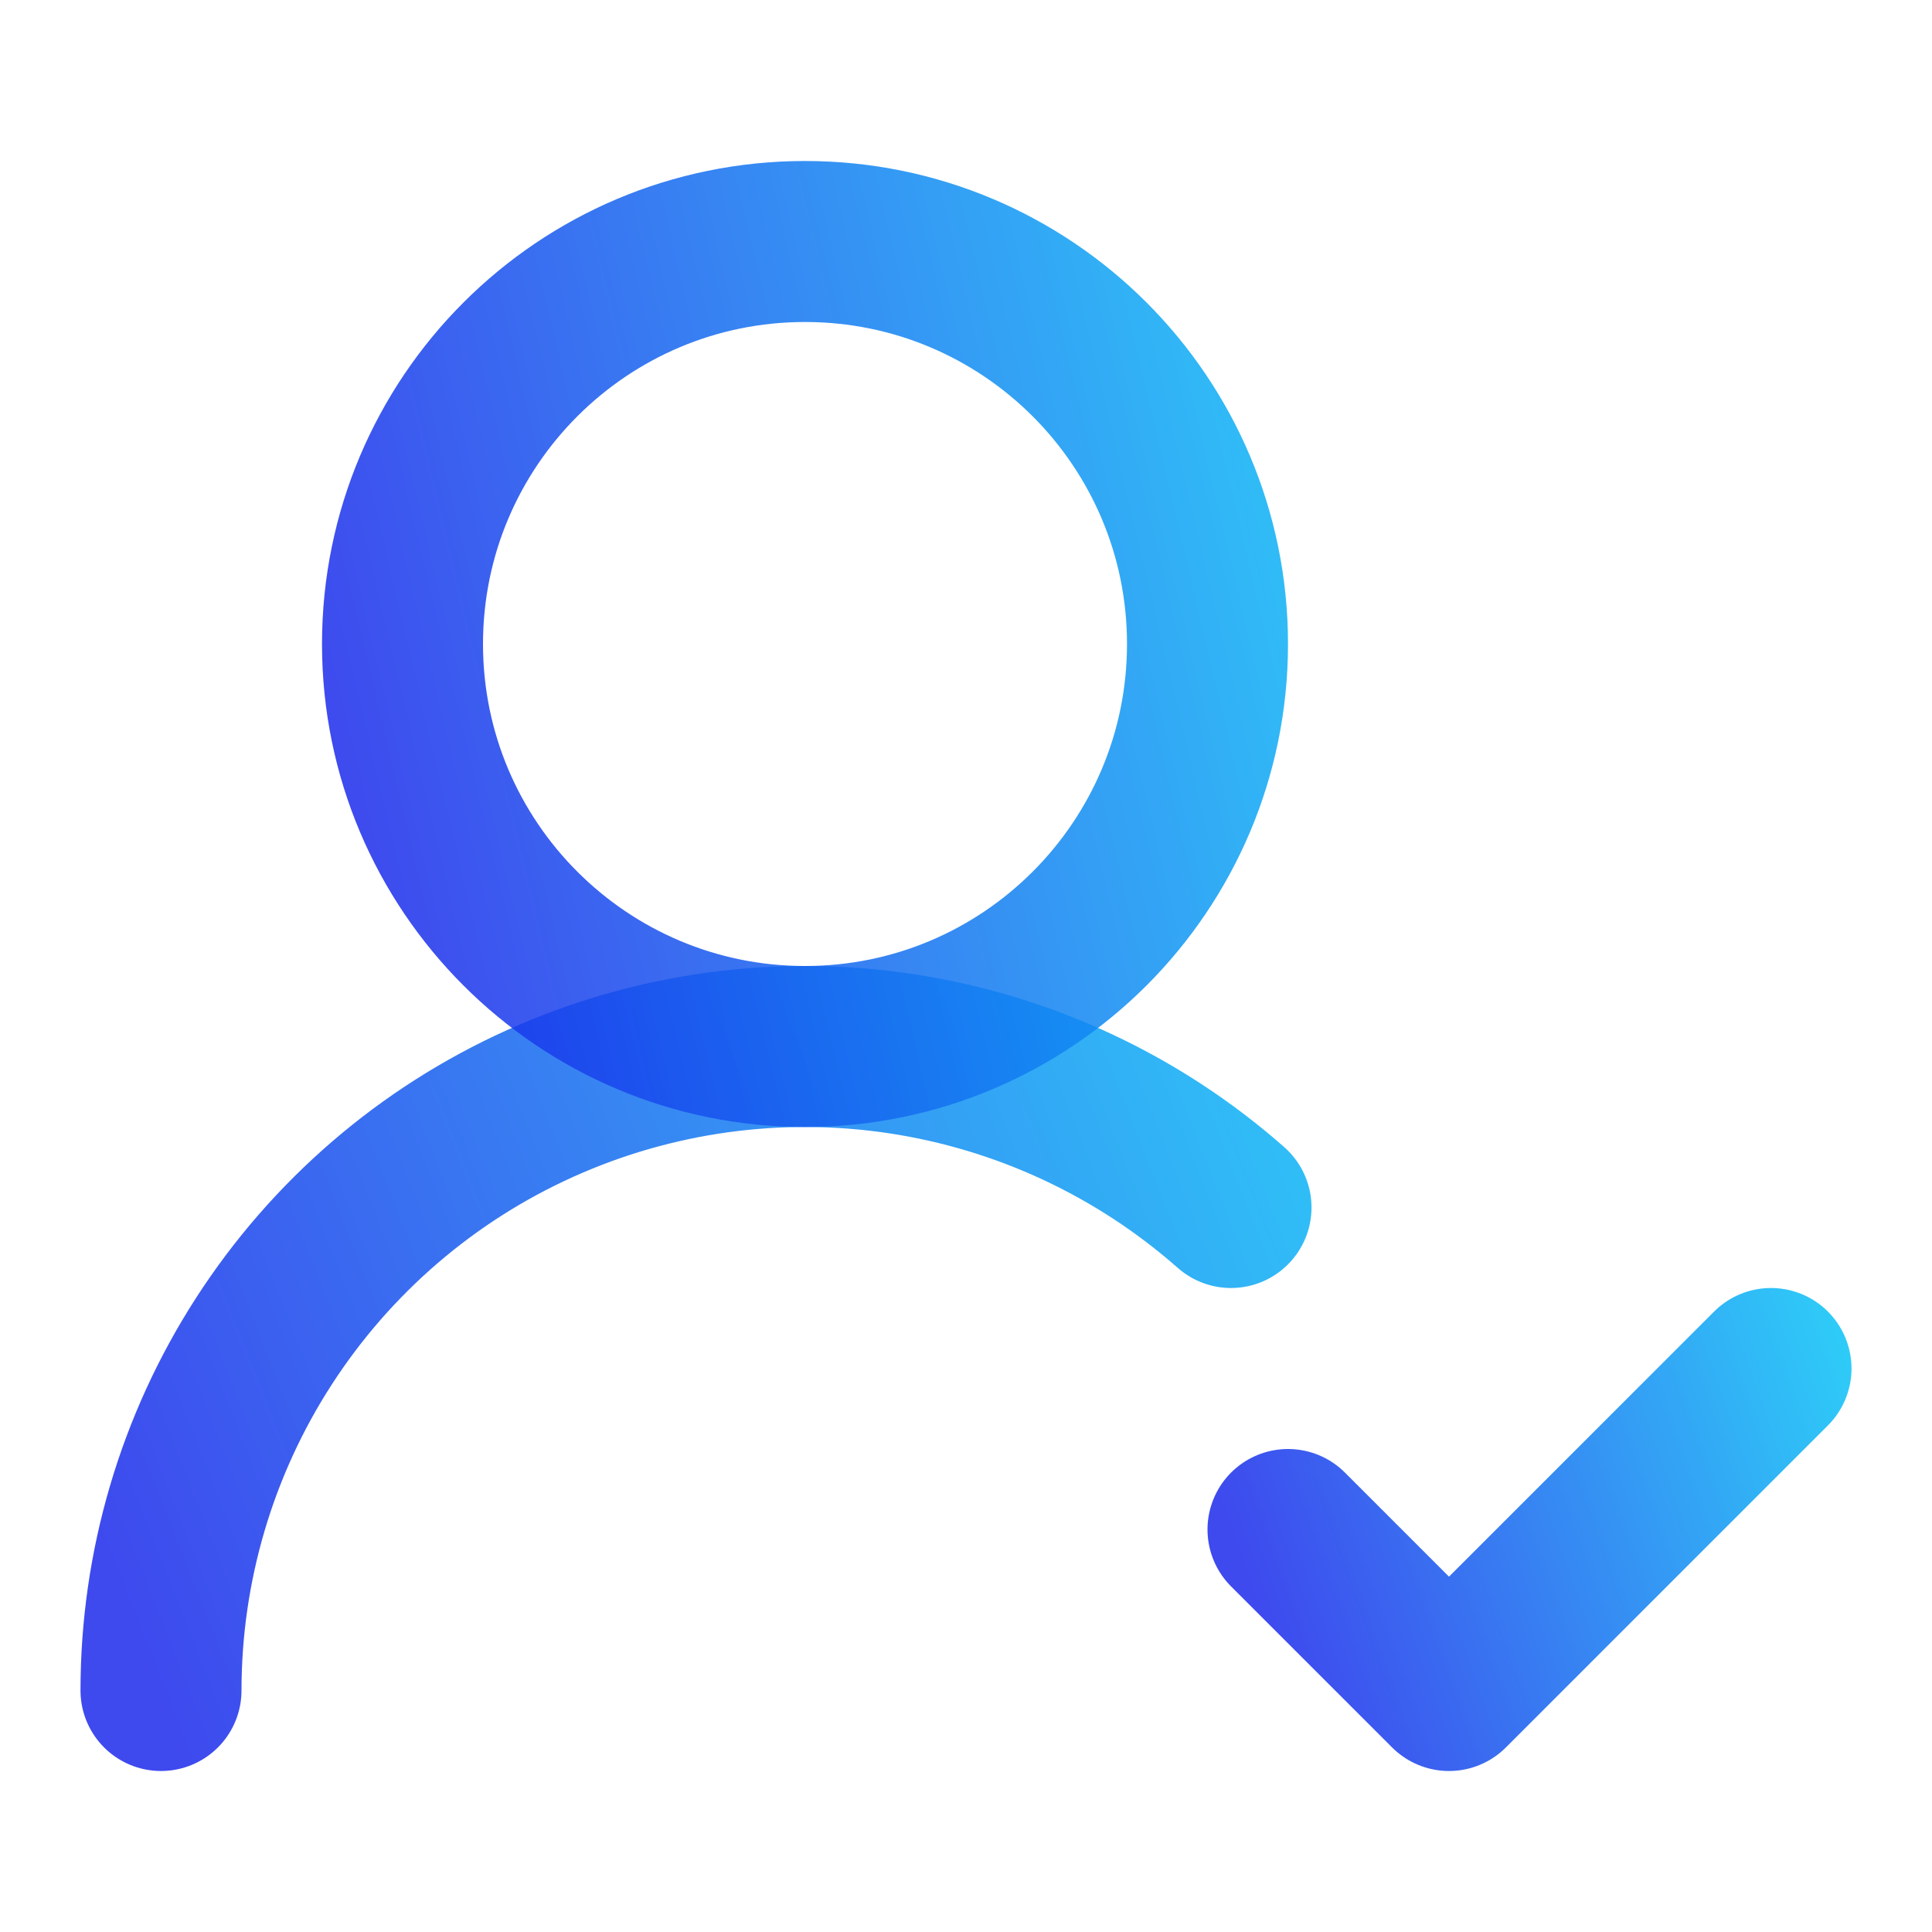
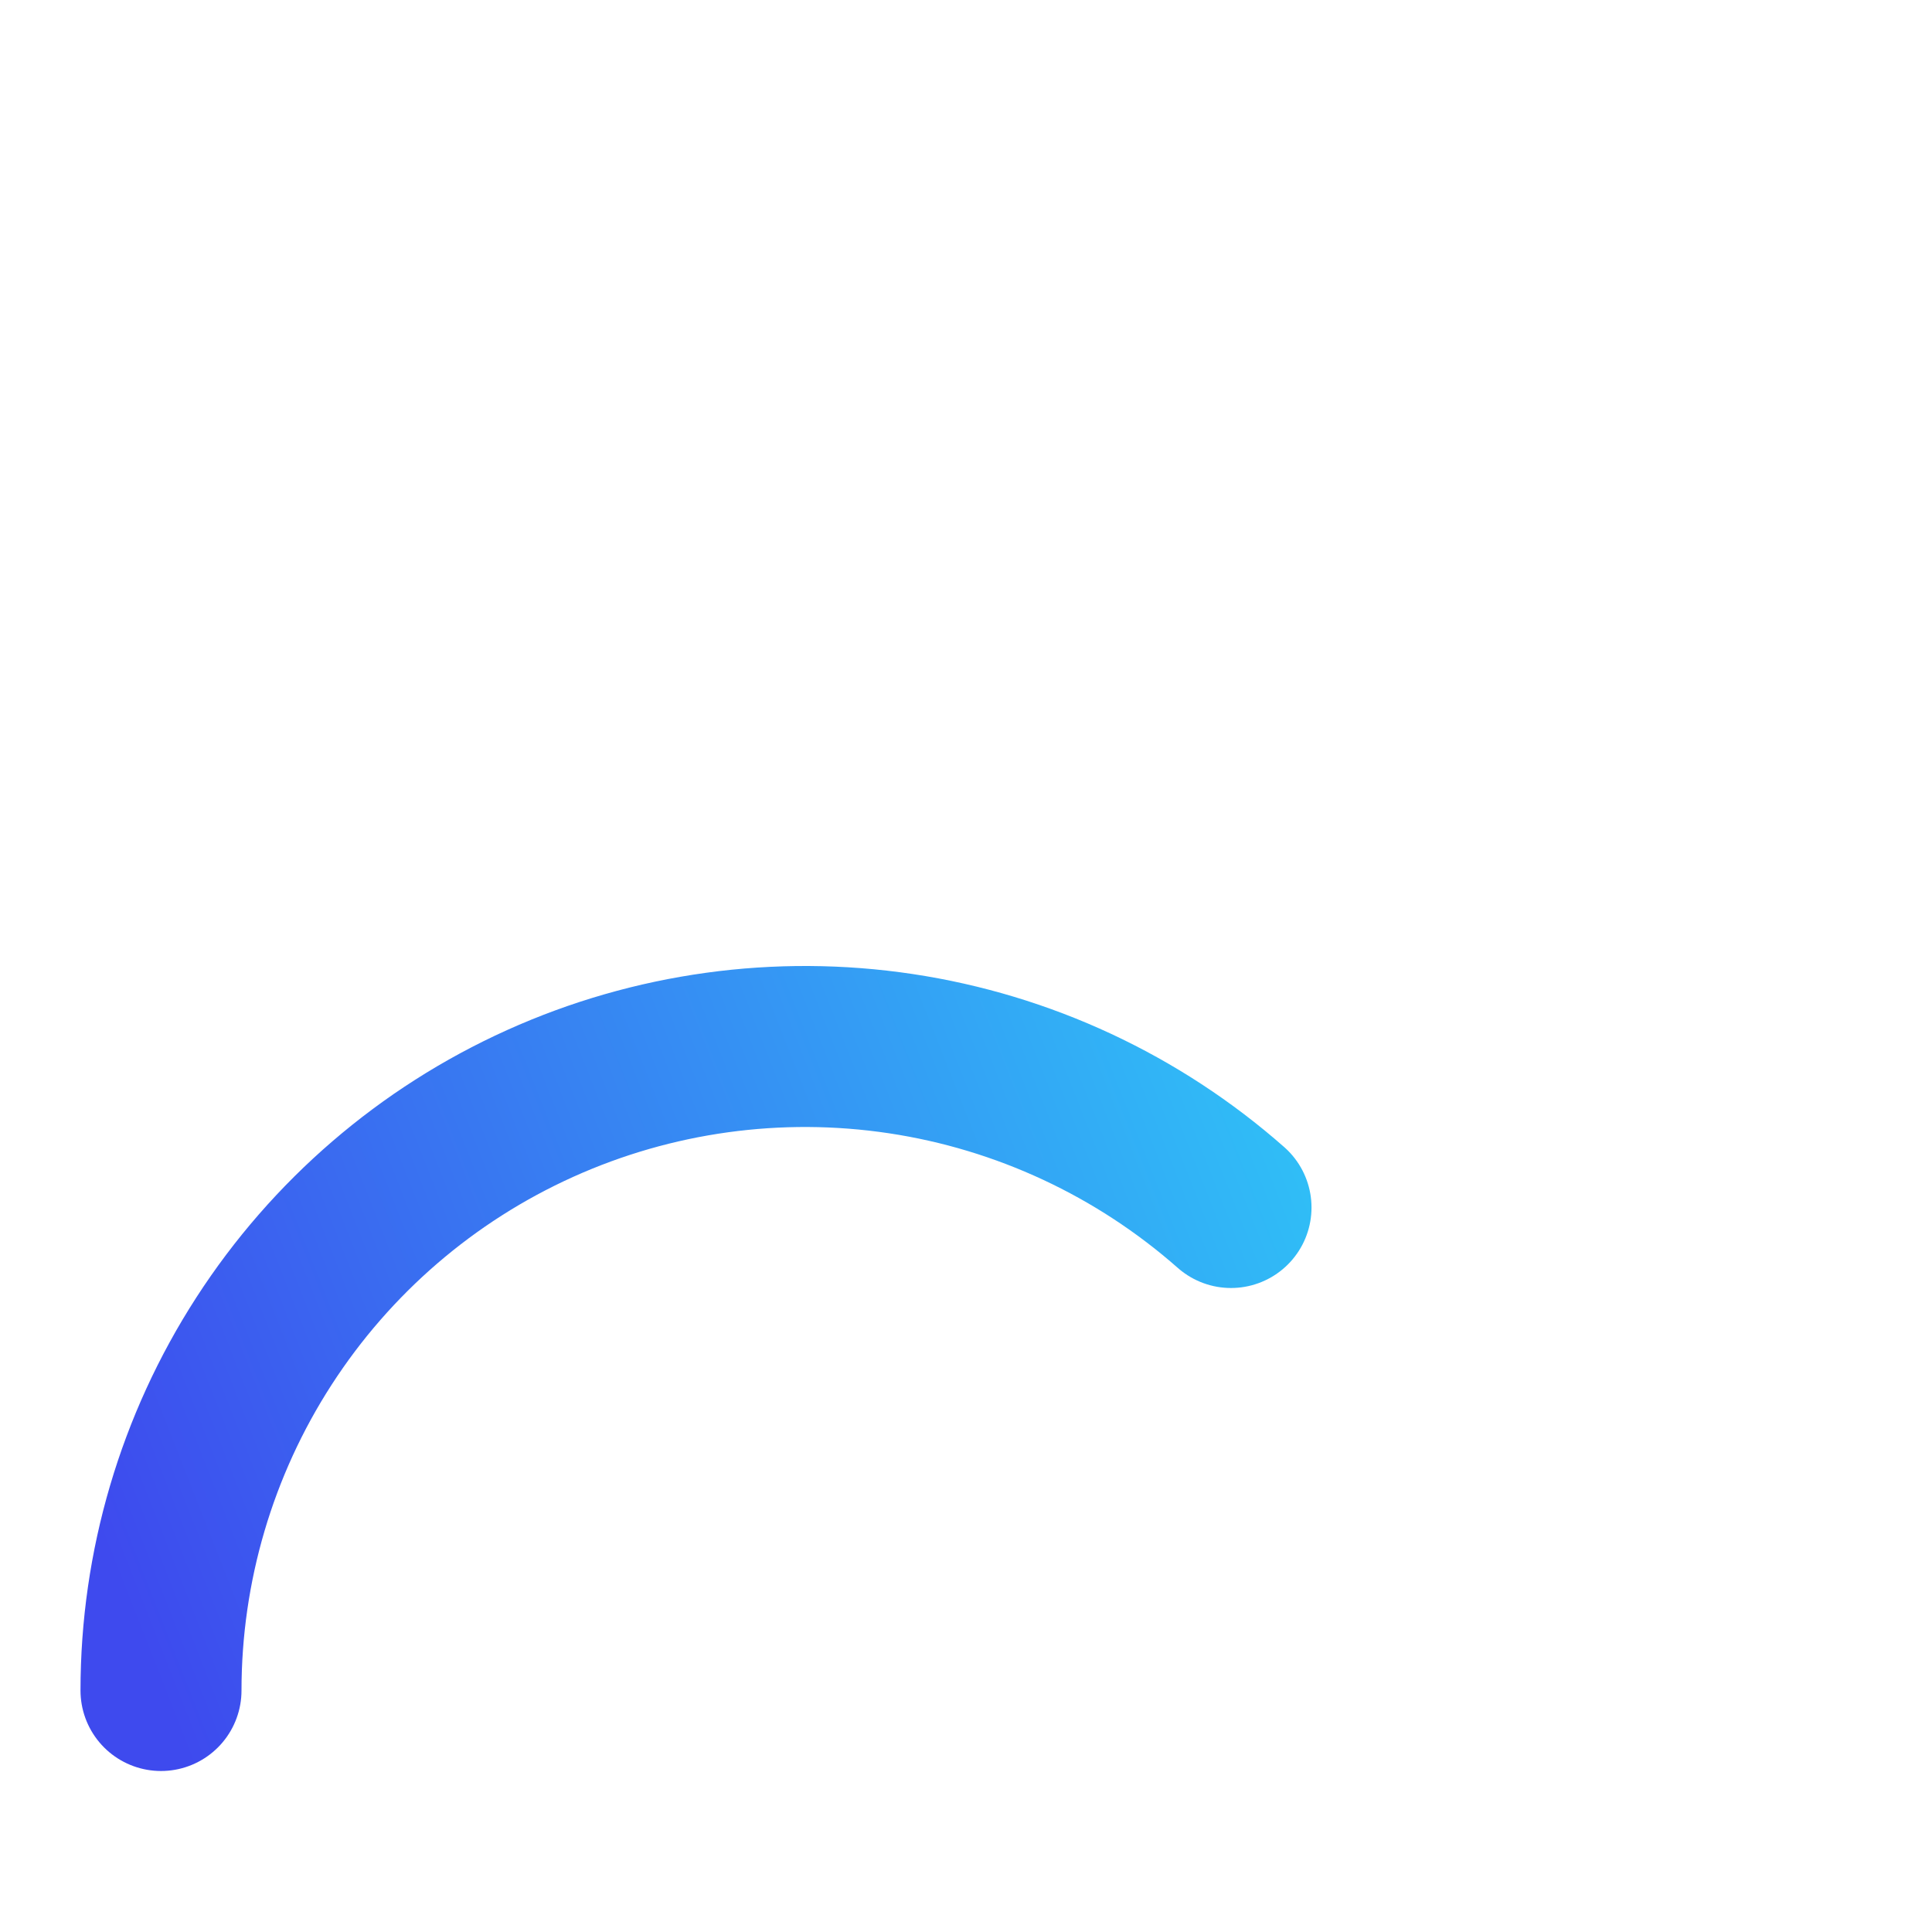
<svg xmlns="http://www.w3.org/2000/svg" width="24" height="24" viewBox="0 0 24 24" fill="none">
  <path d="M2 21C2 19.46 2.444 17.953 3.279 16.66C4.115 15.366 5.305 14.341 6.709 13.708C8.112 13.075 9.668 12.86 11.191 13.089C12.713 13.318 14.137 13.982 15.292 15" stroke="url(#paint0_linear_31_6216)" stroke-opacity="0.85" stroke-width="2" stroke-linecap="round" stroke-linejoin="round" />
-   <path d="M10 13C12.761 13 15 10.761 15 8C15 5.239 12.761 3 10 3C7.239 3 5 5.239 5 8C5 10.761 7.239 13 10 13Z" stroke="url(#paint1_linear_31_6216)" stroke-opacity="0.85" stroke-width="2" stroke-linecap="round" stroke-linejoin="round" />
-   <path d="M16 19L18 21L22 17" stroke="url(#paint2_linear_31_6216)" stroke-opacity="0.85" stroke-width="2" stroke-linecap="round" stroke-linejoin="round" />
  <defs>
    <linearGradient id="paint0_linear_31_6216" x1="8.107" y1="36.651" x2="24.957" y2="30.024" gradientUnits="userSpaceOnUse">
      <stop stop-color="#1C2AEB" />
      <stop offset="1" stop-color="#09C8F7" />
    </linearGradient>
    <linearGradient id="paint1_linear_31_6216" x1="9.594" y1="32.562" x2="23.456" y2="29.281" gradientUnits="userSpaceOnUse">
      <stop stop-color="#1C2AEB" />
      <stop offset="1" stop-color="#09C8F7" />
    </linearGradient>
    <linearGradient id="paint2_linear_31_6216" x1="18.756" y1="28.825" x2="26.556" y2="26.056" gradientUnits="userSpaceOnUse">
      <stop stop-color="#1C2AEB" />
      <stop offset="1" stop-color="#09C8F7" />
    </linearGradient>
  </defs>
</svg>